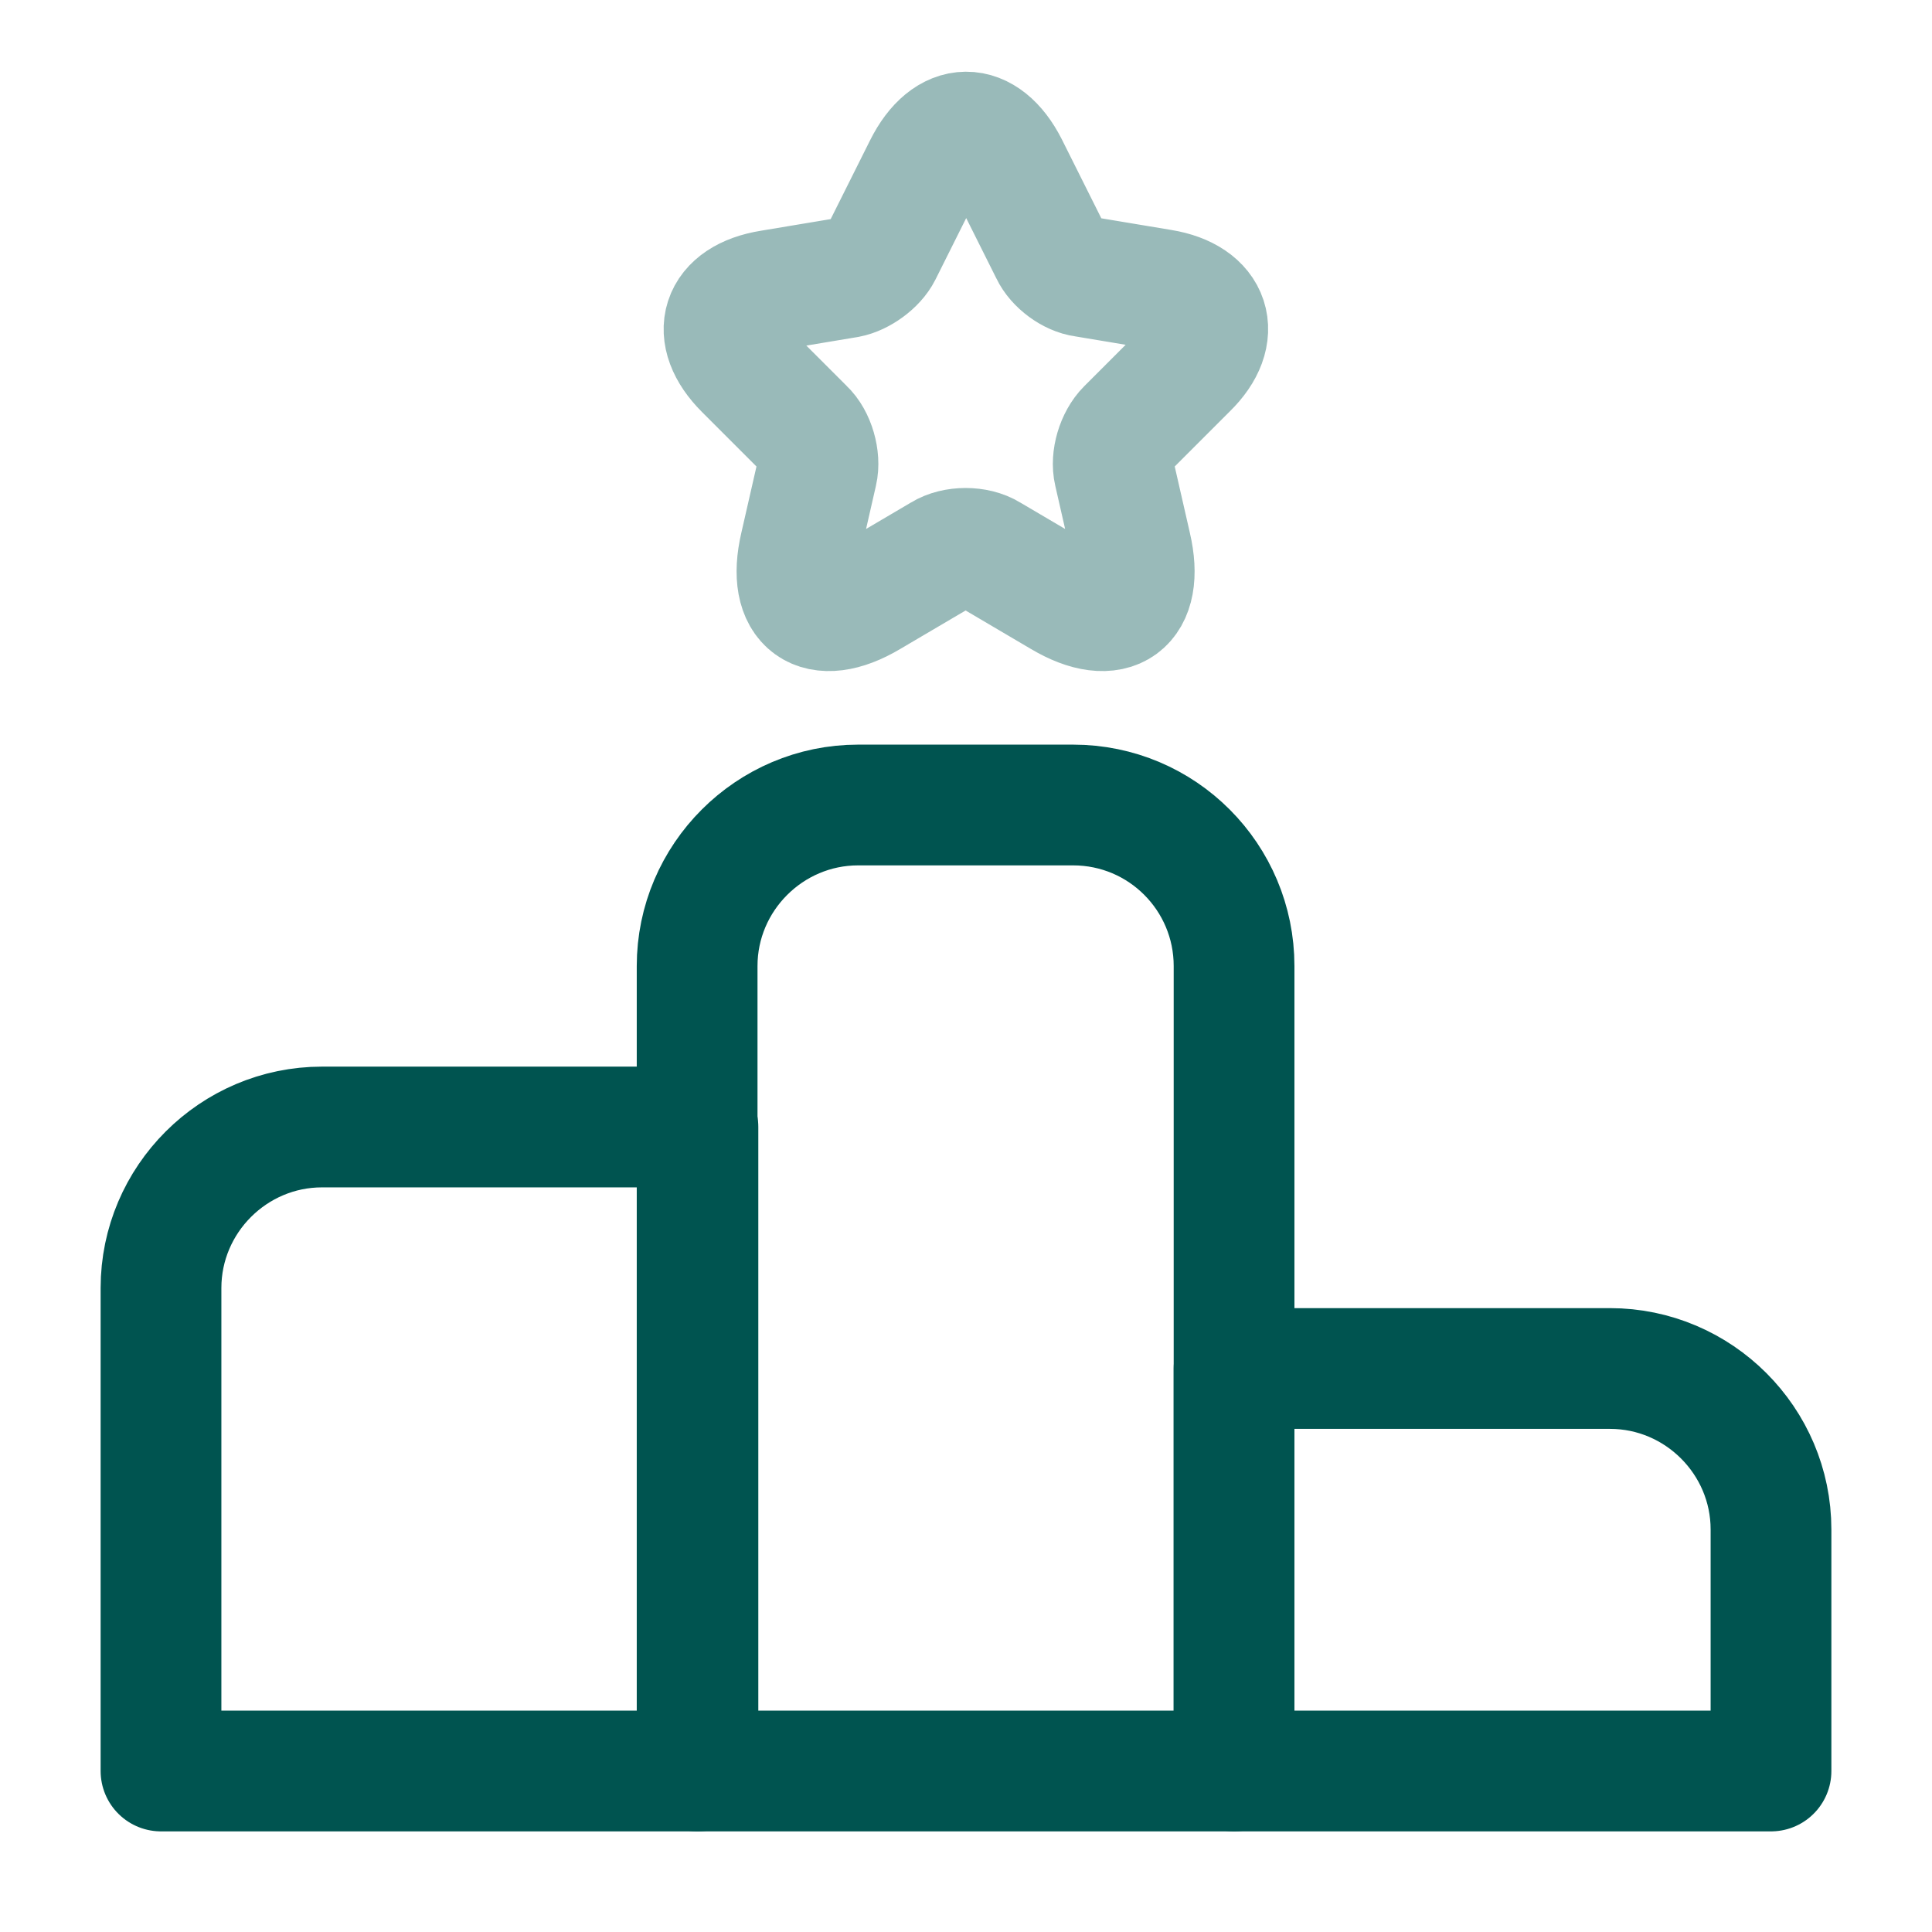
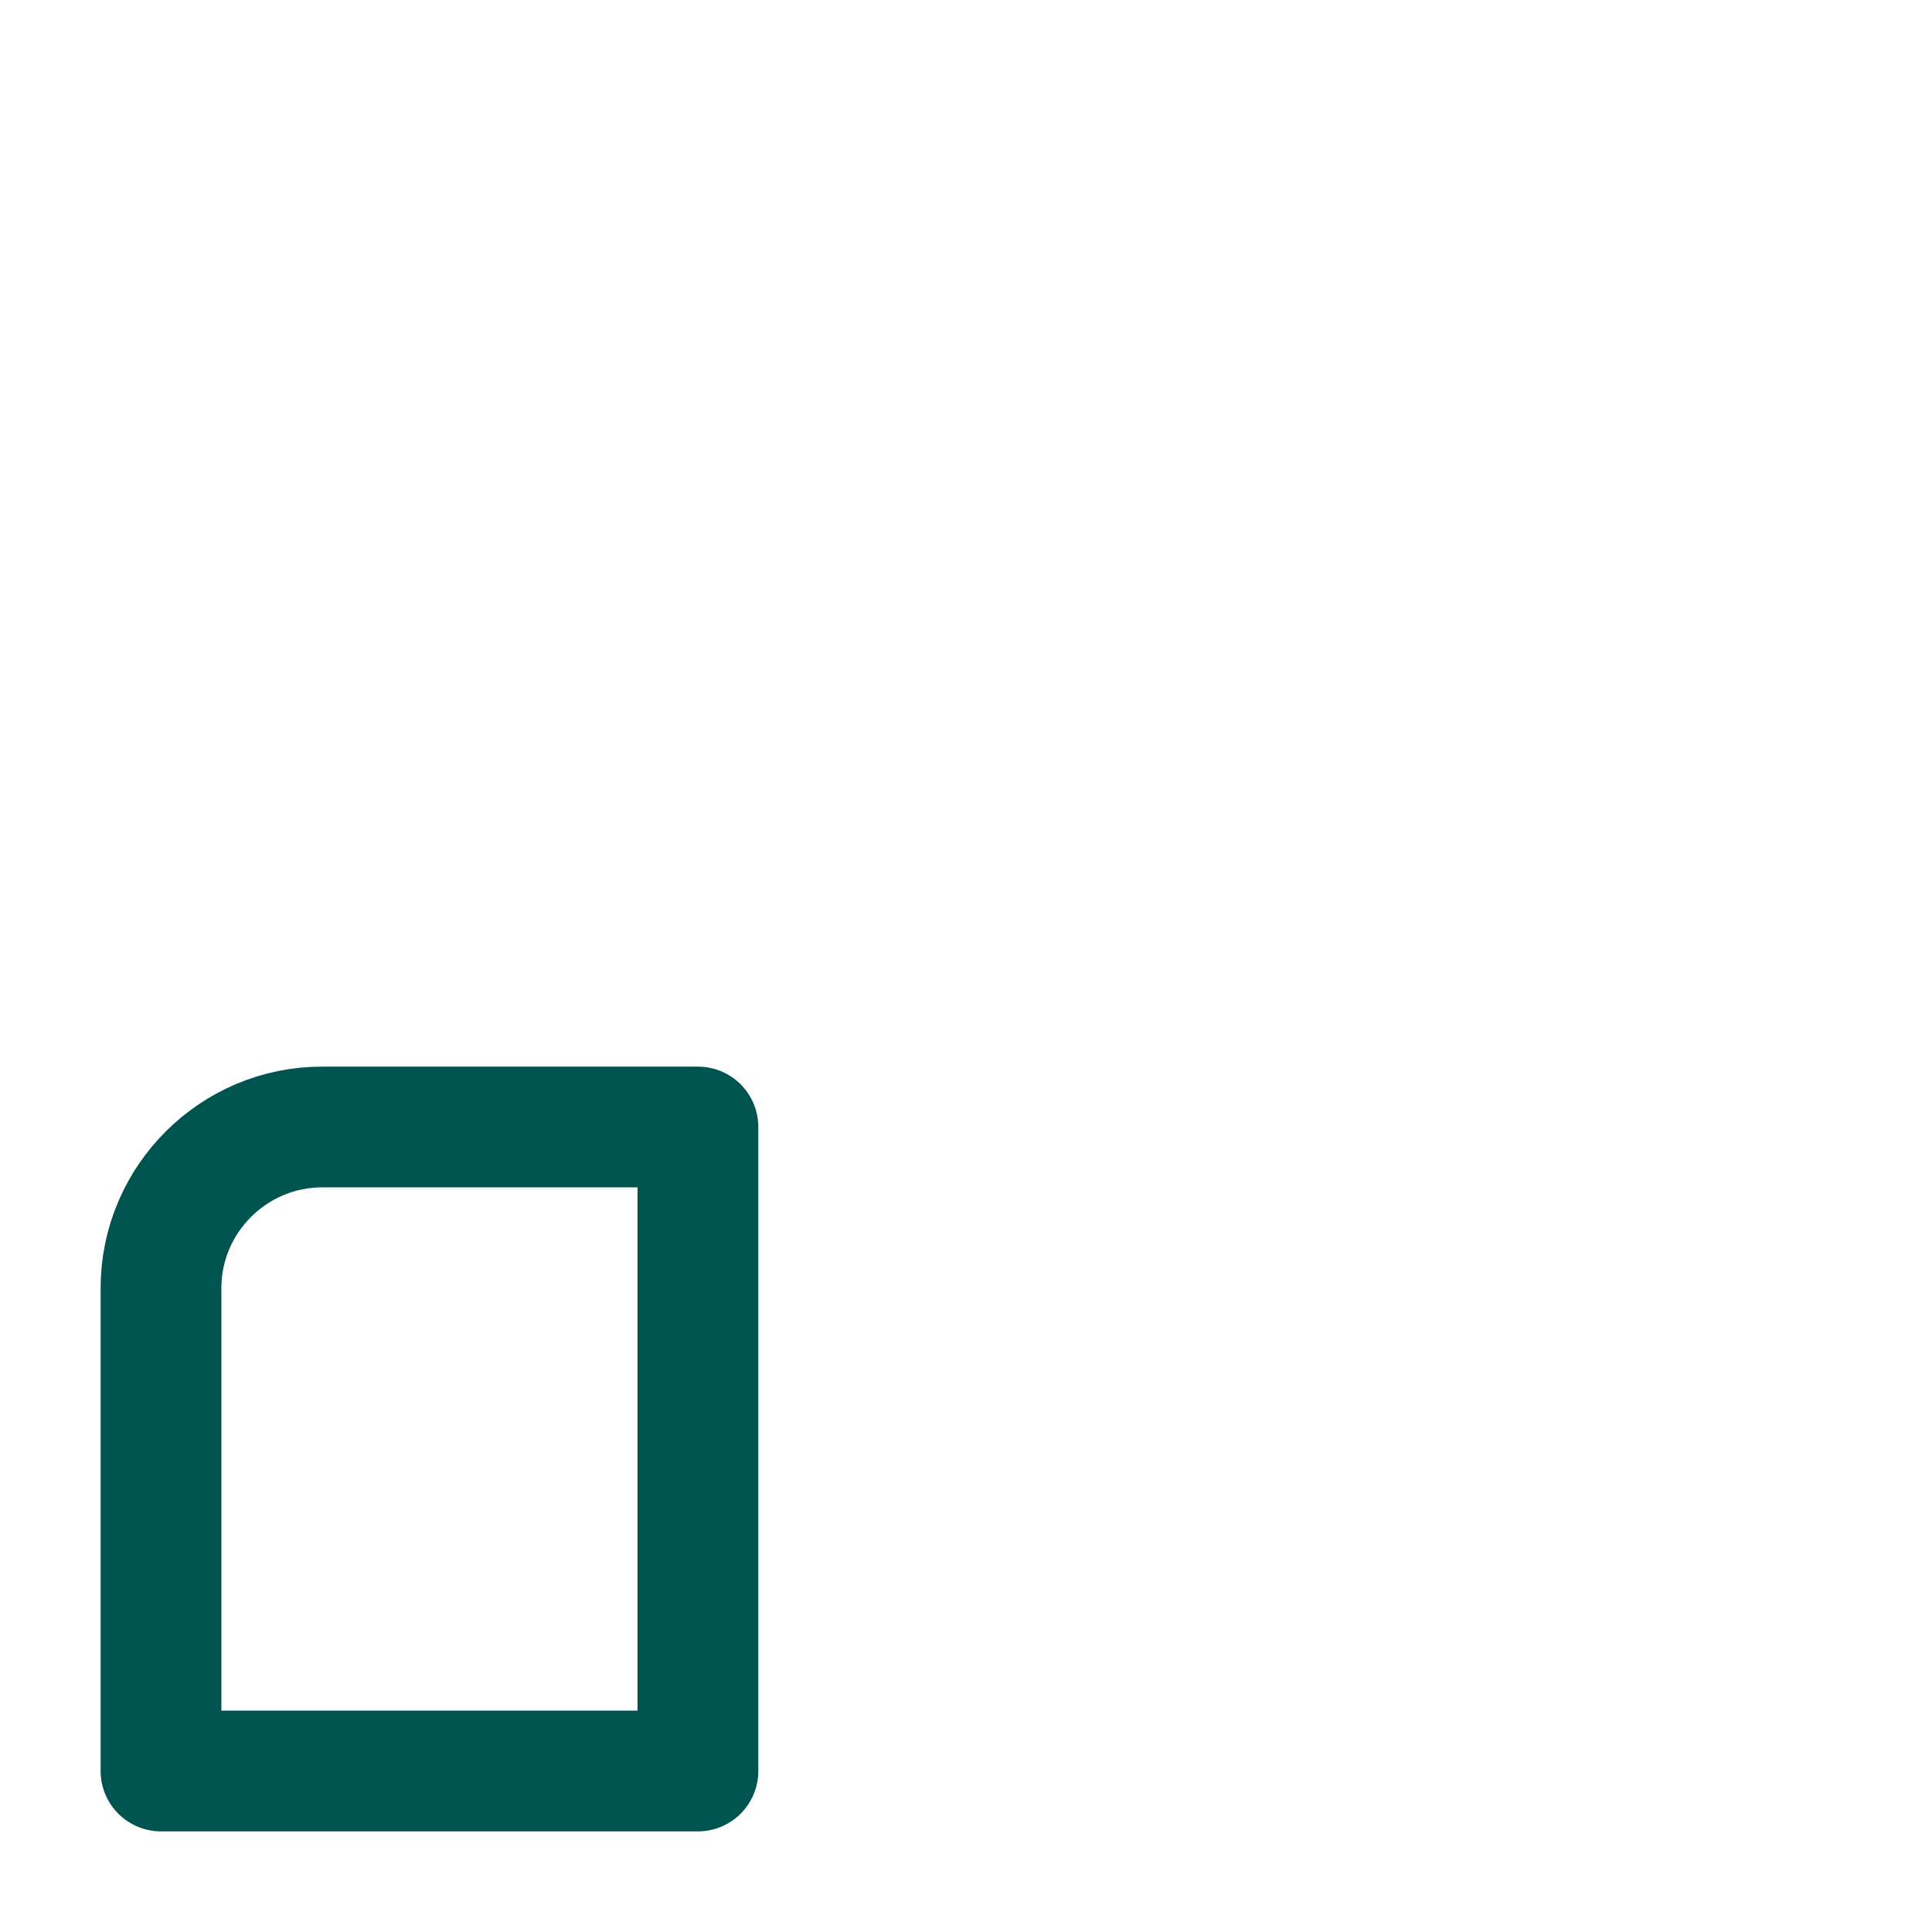
<svg xmlns="http://www.w3.org/2000/svg" width="24" height="24" viewBox="0 0 24 24" fill="none">
  <path d="M8.67 14H4C2.9 14 2 14.9 2 16V22H8.67V14Z" stroke="#005450" stroke-width="1.5" stroke-miterlimit="10" stroke-linecap="round" stroke-linejoin="round" />
-   <path d="M13.33 10H10.66C9.56 10 8.66 10.9 8.66 12V22H15.33V12C15.33 10.9 14.44 10 13.33 10Z" stroke="#005450" stroke-width="1.5" stroke-miterlimit="10" stroke-linecap="round" stroke-linejoin="round" />
-   <path d="M20 17H15.33V22H22V19C22 17.9 21.1 17 20 17Z" stroke="#005450" stroke-width="1.5" stroke-miterlimit="10" stroke-linecap="round" stroke-linejoin="round" />
-   <path opacity="0.4" d="M12.52 2.067L13.05 3.127C13.12 3.277 13.31 3.417 13.47 3.437L14.43 3.597C15.04 3.697 15.19 4.147 14.75 4.577L14 5.327C13.87 5.457 13.8 5.697 13.84 5.867L14.05 6.787C14.22 7.517 13.83 7.797 13.19 7.417L12.29 6.887C12.13 6.787 11.86 6.787 11.7 6.887L10.8 7.417C10.16 7.797 9.77 7.517 9.94 6.787L10.15 5.867C10.19 5.697 10.12 5.447 9.99 5.327L9.25 4.587C8.81 4.147 8.95 3.707 9.57 3.607L10.53 3.447C10.69 3.417 10.88 3.277 10.95 3.137L11.48 2.077C11.77 1.497 12.23 1.497 12.52 2.067Z" stroke="#005450" stroke-width="1.5" stroke-linecap="round" stroke-linejoin="round" />
</svg>